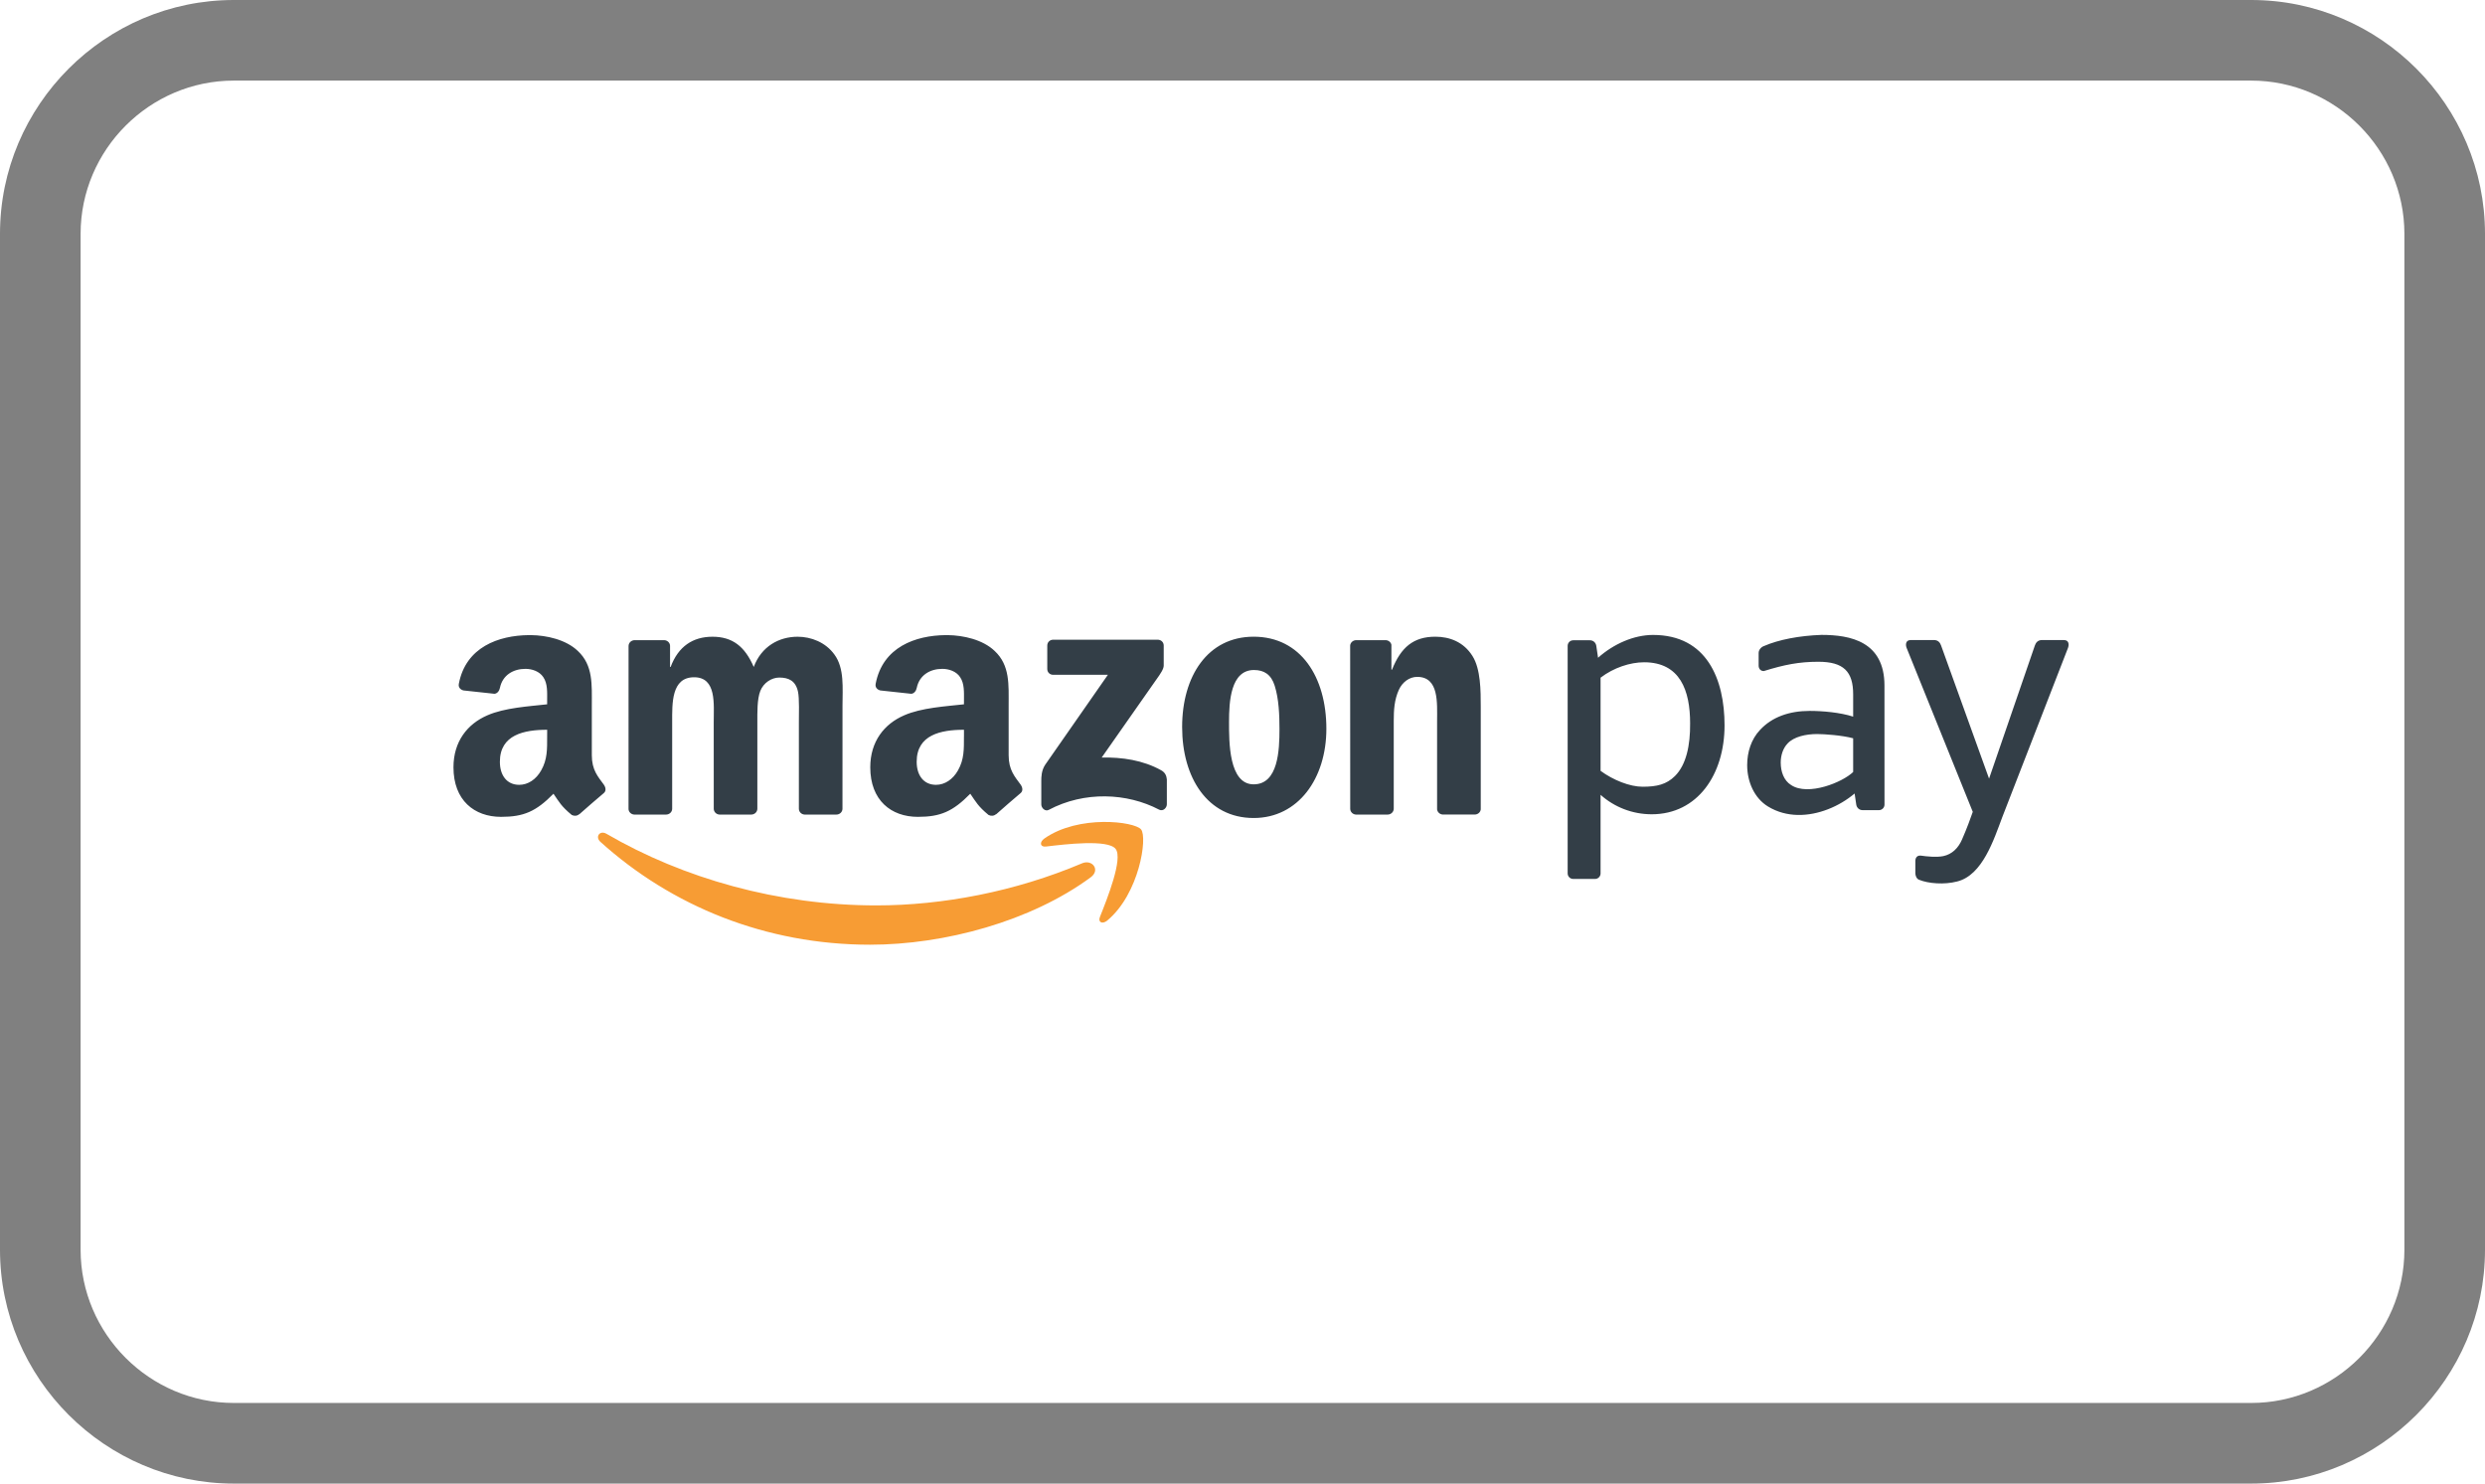
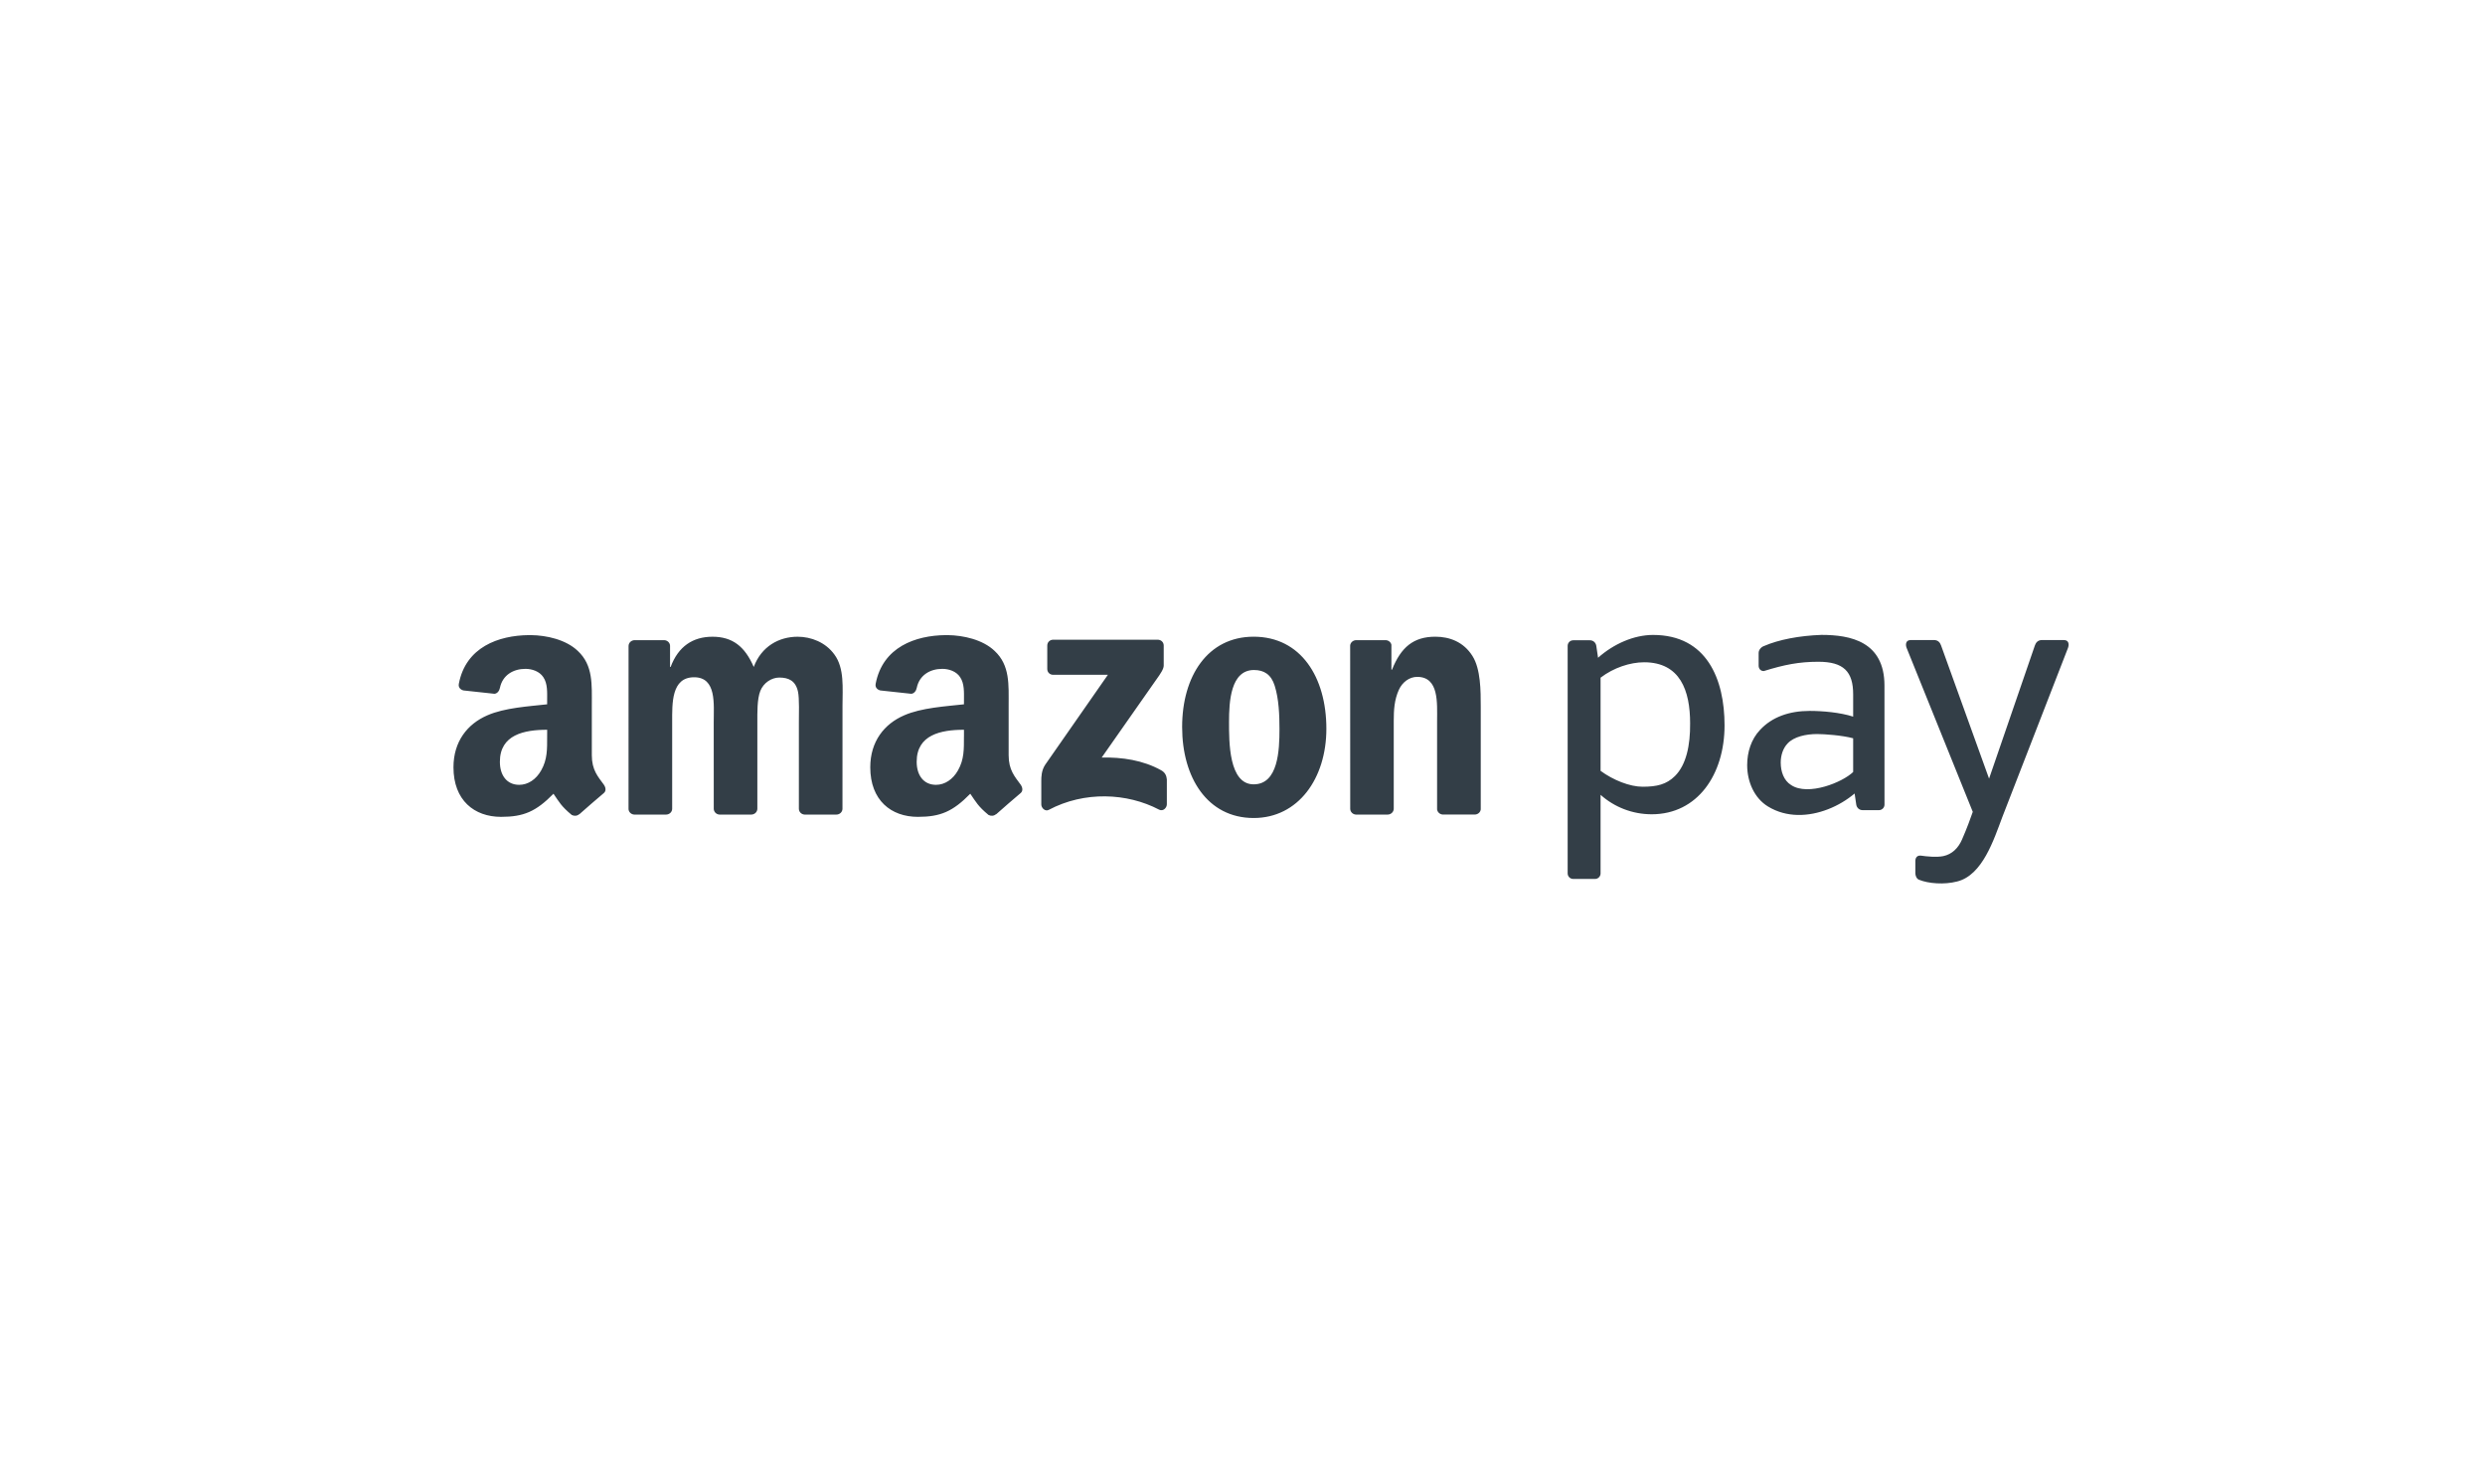
<svg xmlns="http://www.w3.org/2000/svg" version="1.1" id="Livello_1" shape-rendering="geometricPrecision" text-rendering="geometricPrecision" image-rendering="optimizeQuality" x="0px" y="0px" viewBox="0 0 8192 4890.8" style="enable-background:new 0 0 8192 4890.8;" xml:space="preserve">
  <style type="text/css">
	.st0{fill:#808080;}
	.st1{fill-rule:evenodd;clip-rule:evenodd;fill:#F79C34;}
	.st2{fill-rule:evenodd;clip-rule:evenodd;fill:#333E47;}
</style>
-   <path class="st0" d="M770.9,0h6650.3c212.1,0,404.9,86.7,544.5,226.3C8105.3,366,8192,558.8,8192,770.9v3349.1  c0,212.1-86.7,404.8-226.4,544.5c-139.7,139.6-332.4,226.4-544.5,226.4H770.9c-212.1,0-404.8-86.7-544.5-226.4  C86.7,4524.8,0,4332.1,0,4119.9V770.9C0,558.7,86.7,366,226.4,226.3S558.8,0,770.9,0L770.9,0z M7421.1,265.7H770.9  c-138.8,0-265.1,56.9-356.7,148.5S265.7,632.1,265.7,770.9V4120c0,138.8,56.9,265,148.5,356.6c91.6,91.6,217.9,148.5,356.7,148.5  h6650.3c138.7,0,265-56.9,356.6-148.5c91.6-91.6,148.5-217.9,148.5-356.6V770.9c0-138.7-56.9-265-148.5-356.7  C7686.2,322.6,7559.9,265.7,7421.1,265.7L7421.1,265.7z" />
  <g>
-     <path class="st1" d="M3595.8,2892c-196.8,145.2-482,222.4-727.6,222.4c-344.3,0-654.3-127.3-888.9-339.1   c-18.4-16.6-2-39.3,20.1-26.5c253.1,147.3,566.1,236,889.4,236c218.1,0,457.8-45.3,678.4-138.8   C3600.5,2831.9,3628.4,2867.9,3595.8,2892L3595.8,2892z" />
-     <path class="st1" d="M3677.7,2798.5c-25.2-32.2-166.3-15.3-229.8-7.7c-19.2,2.3-22.2-14.5-4.9-26.6   c112.7-79.1,297.2-56.3,318.7-29.8c21.6,26.7-5.7,211.8-111.2,300c-16.2,13.6-31.7,6.3-24.5-11.6   C3649.7,2963.5,3702.9,2830.7,3677.7,2798.5L3677.7,2798.5z" />
    <path class="st2" d="M6314.1,2878.4c0-13.6,0-25.9,0-39.5c0-11.3,5.5-19,17.2-18.3c21.9,3.1,52.9,6.2,74.9,1.7   c28.7-6,49.3-26.3,61.5-54.2c17.2-39.3,28.5-71,35.7-91.7l-218-540.2c-3.7-9.1-4.7-26.2,13.6-26.2h76.3c14.5,0,20.5,9.2,23.7,18.2   l158.1,438.7l150.9-438.7c3.1-9,9.3-18.2,23.7-18.2h71.9c18.2,0,17.2,17,13.6,26.2l-216.3,557c-28,74.2-65.3,192.3-149.2,212.8   c-42.1,11-95.2,7-126.4-6.1C6317.1,2895.9,6314.1,2885.4,6314.1,2878.4L6314.1,2878.4z M5419.9,2183.3   c119.2,0,151.7,93.8,151.7,201.2c0.7,72.4-12.7,136.9-50.1,173.9c-28,27.7-59.4,35.2-106.6,35.2c-42,0-97.2-21.9-138.5-52.4v-307.1   C5319.4,2201.1,5374.2,2183.3,5419.9,2183.3L5419.9,2183.3z M5258.2,2897.6h-72c-10.1,0-18.3-8.2-18.3-18.3   c0-250.1,0-500.1,0-750.2c0-10.1,8.2-18.3,18.3-18.3h55.1c11.6,0,19.5,8.4,21,18.3l5.8,39.3c51.6-45.8,118.1-75.2,181.4-75.2   c177.3,0,235.6,146.1,235.6,298c0,162.5-89.2,293.2-240.1,293.2c-63.5,0-122.9-23.4-168.6-64.1v259   C5276.4,2889.4,5268.3,2897.6,5258.2,2897.6L5258.2,2897.6z M6212.4,2652.5c0,10.1-8.2,18.3-18.4,18.3h-53.7   c-11.6,0-19.5-8.4-21-18.3l-5.4-36.6c-24.7,20.9-55,39.3-87.9,52c-63.2,24.5-136.1,28.6-197.9-9.3c-44.7-27.4-68.4-81-68.4-136.3   c0-42.8,13.2-85.2,42.4-116c39-42.1,95.5-62.7,163.8-62.7c41.2,0,100.2,4.9,143.2,18.9v-73.6c0-74.9-31.5-107.3-114.7-107.3   c-63.5,0-112.1,9.6-179.7,30.6c-10.8,0.3-17.2-7.9-17.2-17.9v-41.9c0-10.1,8.6-19.8,17.9-22.8c48.3-21,116.7-34.1,189.4-36.6   c94.8,0,207.5,21.4,207.5,167.2L6212.4,2652.5L6212.4,2652.5z M6109.1,2545v-111.1c-36.1-9.9-95.8-14-118.9-14   c-36.5,0-76.4,8.6-97.3,31.1c-15.6,16.5-22.6,40.1-22.6,63c0,29.6,10.2,59.2,34.1,73.9c27.8,18.8,70.8,16.6,111.2,5.1   C6054.5,2581.9,6091,2562.4,6109.1,2545L6109.1,2545z M1909.4,2684.1c-6.9,6.2-16.9,6.6-24.7,2.5c-34.8-28.9-41.1-42.3-60.1-69.9   c-57.5,58.6-98.3,76.2-172.8,76.2c-88.2,0-156.9-54.5-156.9-163.4c0-85.1,46.1-143,111.8-171.3c56.9-25,136.3-29.5,197-36.3v-13.6   c0-25,2-54.5-12.7-76c-12.8-19.3-37.3-27.3-58.8-27.3c-40,0-75.6,20.5-84.2,62.9c-1.8,9.4-8.7,18.8-18.2,19.3l-101.6-11   c-8.6-1.9-18.1-8.8-15.6-21.9c23-121.5,131.6-159.4,230.2-160.5h7.8c50.5,0.6,115,14.5,154.3,52.2c51,47.7,46.1,111.2,46.1,180.4   v163.3c0,49.1,20.4,70.7,39.6,97.1c6.7,9.6,8.2,20.9-0.3,27.9c-21.4,17.9-59.5,51-80.4,69.6L1909.4,2684.1L1909.4,2684.1z    M1803.7,2428.5c0,40.8,1,74.9-19.6,111.2c-16.6,29.5-43.1,47.6-72.5,47.6c-40.2,0-63.7-30.6-63.7-76   c0-89.3,80.1-105.5,155.9-105.5L1803.7,2428.5L1803.7,2428.5z M3283.4,2684.1c-6.9,6.2-16.9,6.6-24.7,2.5   c-34.8-28.9-41-42.3-60.1-69.9c-57.5,58.6-98.3,76.2-172.8,76.2c-88.2,0-156.9-54.5-156.9-163.4c0-85.1,46.1-143,111.8-171.3   c56.9-25,136.3-29.5,197.1-36.3v-13.6c0-25,1.9-54.5-12.7-76c-12.7-19.3-37.2-27.3-58.8-27.3c-40,0-75.5,20.5-84.2,62.9   c-1.8,9.4-8.7,18.8-18.2,19.3l-101.6-11c-8.6-1.9-18.1-8.8-15.6-21.9c23.1-121.5,131.6-159.4,230.2-160.5h7.8   c50.5,0.7,115,14.5,154.3,52.2c51,47.7,46.1,111.2,46.1,180.4v163.3c0,49.1,20.4,70.7,39.6,97.1c6.7,9.6,8.2,20.9-0.3,27.9   c-21.4,17.9-59.5,51-80.3,69.6L3283.4,2684.1L3283.4,2684.1z M3177.7,2428.5c0,40.8,1,74.9-19.6,111.2   c-16.7,29.5-43.2,47.6-72.5,47.6c-40.2,0-63.7-30.6-63.7-76c0-89.3,80.1-105.5,155.9-105.5V2428.5L3177.7,2428.5z M4574.3,2685.4   h-104.4c-10.5-0.6-18.8-9-18.8-19.3l-0.2-538.1c0.9-9.9,9.6-17.6,20.2-17.6h97.2c9.2,0.5,16.7,6.7,18.6,15v82.3h2   c29.4-73.6,70.4-108.7,142.8-108.7c47,0,93,17,122.3,63.4c27.4,43,27.4,115.4,27.4,167.5v338.5c-1.1,9.6-9.7,16.9-20.1,16.9h-105.1   c-9.7-0.6-17.5-7.8-18.7-16.9v-292.1c0-58.8,6.8-144.9-65.6-144.9c-25.4,0-48.9,17-60.6,43c-14.7,32.8-16.7,65.7-16.7,101.9v289.7   C4594.5,2676.8,4585.4,2685.4,4574.3,2685.4L4574.3,2685.4z M4133.8,2208.8c-77.3,0-82.2,105.3-82.2,170.9s-1,206,81.2,206   c81.2,0,85.1-113.2,85.1-182.3c0-45.2-2-99.6-15.7-142.6C4190.6,2223.5,4167,2208.8,4133.8,2208.8L4133.8,2208.8z M4132.8,2099   c155.6,0,239.7,133.6,239.7,303.4c0,164.1-92.9,294.3-239.7,294.3c-152.7,0-235.8-133.6-235.8-299.9   C3897,2229.2,3981.1,2099,4132.8,2099L4132.8,2099z M2195.6,2685.4h-104.8c-10-0.6-18-8.1-18.8-17.7l0.1-538   c0-10.7,9.1-19.3,20.2-19.3h97.6c10.2,0.5,18.4,8.2,19,18.1v70.2h1.9c25.4-67.9,73.4-99.6,138-99.6c65.6,0,106.6,31.7,136,99.6   c25.4-67.9,83.2-99.6,144.8-99.6c44,0,92,18.1,121.3,58.9c33.3,45.3,26.5,110.9,26.5,168.6l-0.1,339.5c0,10.7-9,19.3-20.2,19.3   h-104.7c-10.6-0.6-18.8-9-18.8-19.3v-285.2c0-22.6,1.9-79.2-2.9-100.7c-7.8-36.3-31.3-46.5-61.6-46.5c-25.5,0-51.9,17-62.7,44.2   c-10.7,27.2-9.7,72.4-9.7,103v285.2c0,10.7-9.1,19.3-20.2,19.3h-104.7c-10.5-0.6-18.8-9-18.8-19.3l-0.1-285.2   c0-60,9.8-148.2-64.6-148.2c-75.4,0-72.4,86-72.4,148.2l0,285.2C2215.9,2676.8,2206.8,2685.4,2195.6,2685.4L2195.6,2685.4z    M3452.4,2205.3v-76.9c0-11.7,8.9-19.5,19.5-19.5l344.5,0c11,0,19.9,8,19.9,19.4v65.9c-0.1,11-9.4,25.5-26,48.4l-178.5,254.8   c66.3-1.5,136.3,8.4,196.5,42.2c13.6,7.6,17.2,18.9,18.3,30v82c0,11.4-12.4,24.4-25.4,17.6c-106-55.6-246.7-61.6-364,0.7   c-12,6.3-24.5-6.5-24.5-17.9v-78c0-12.4,0.3-33.8,12.8-52.8l206.7-296.6h-180C3461.2,2224.7,3452.4,2216.8,3452.4,2205.3   L3452.4,2205.3z" />
  </g>
</svg>